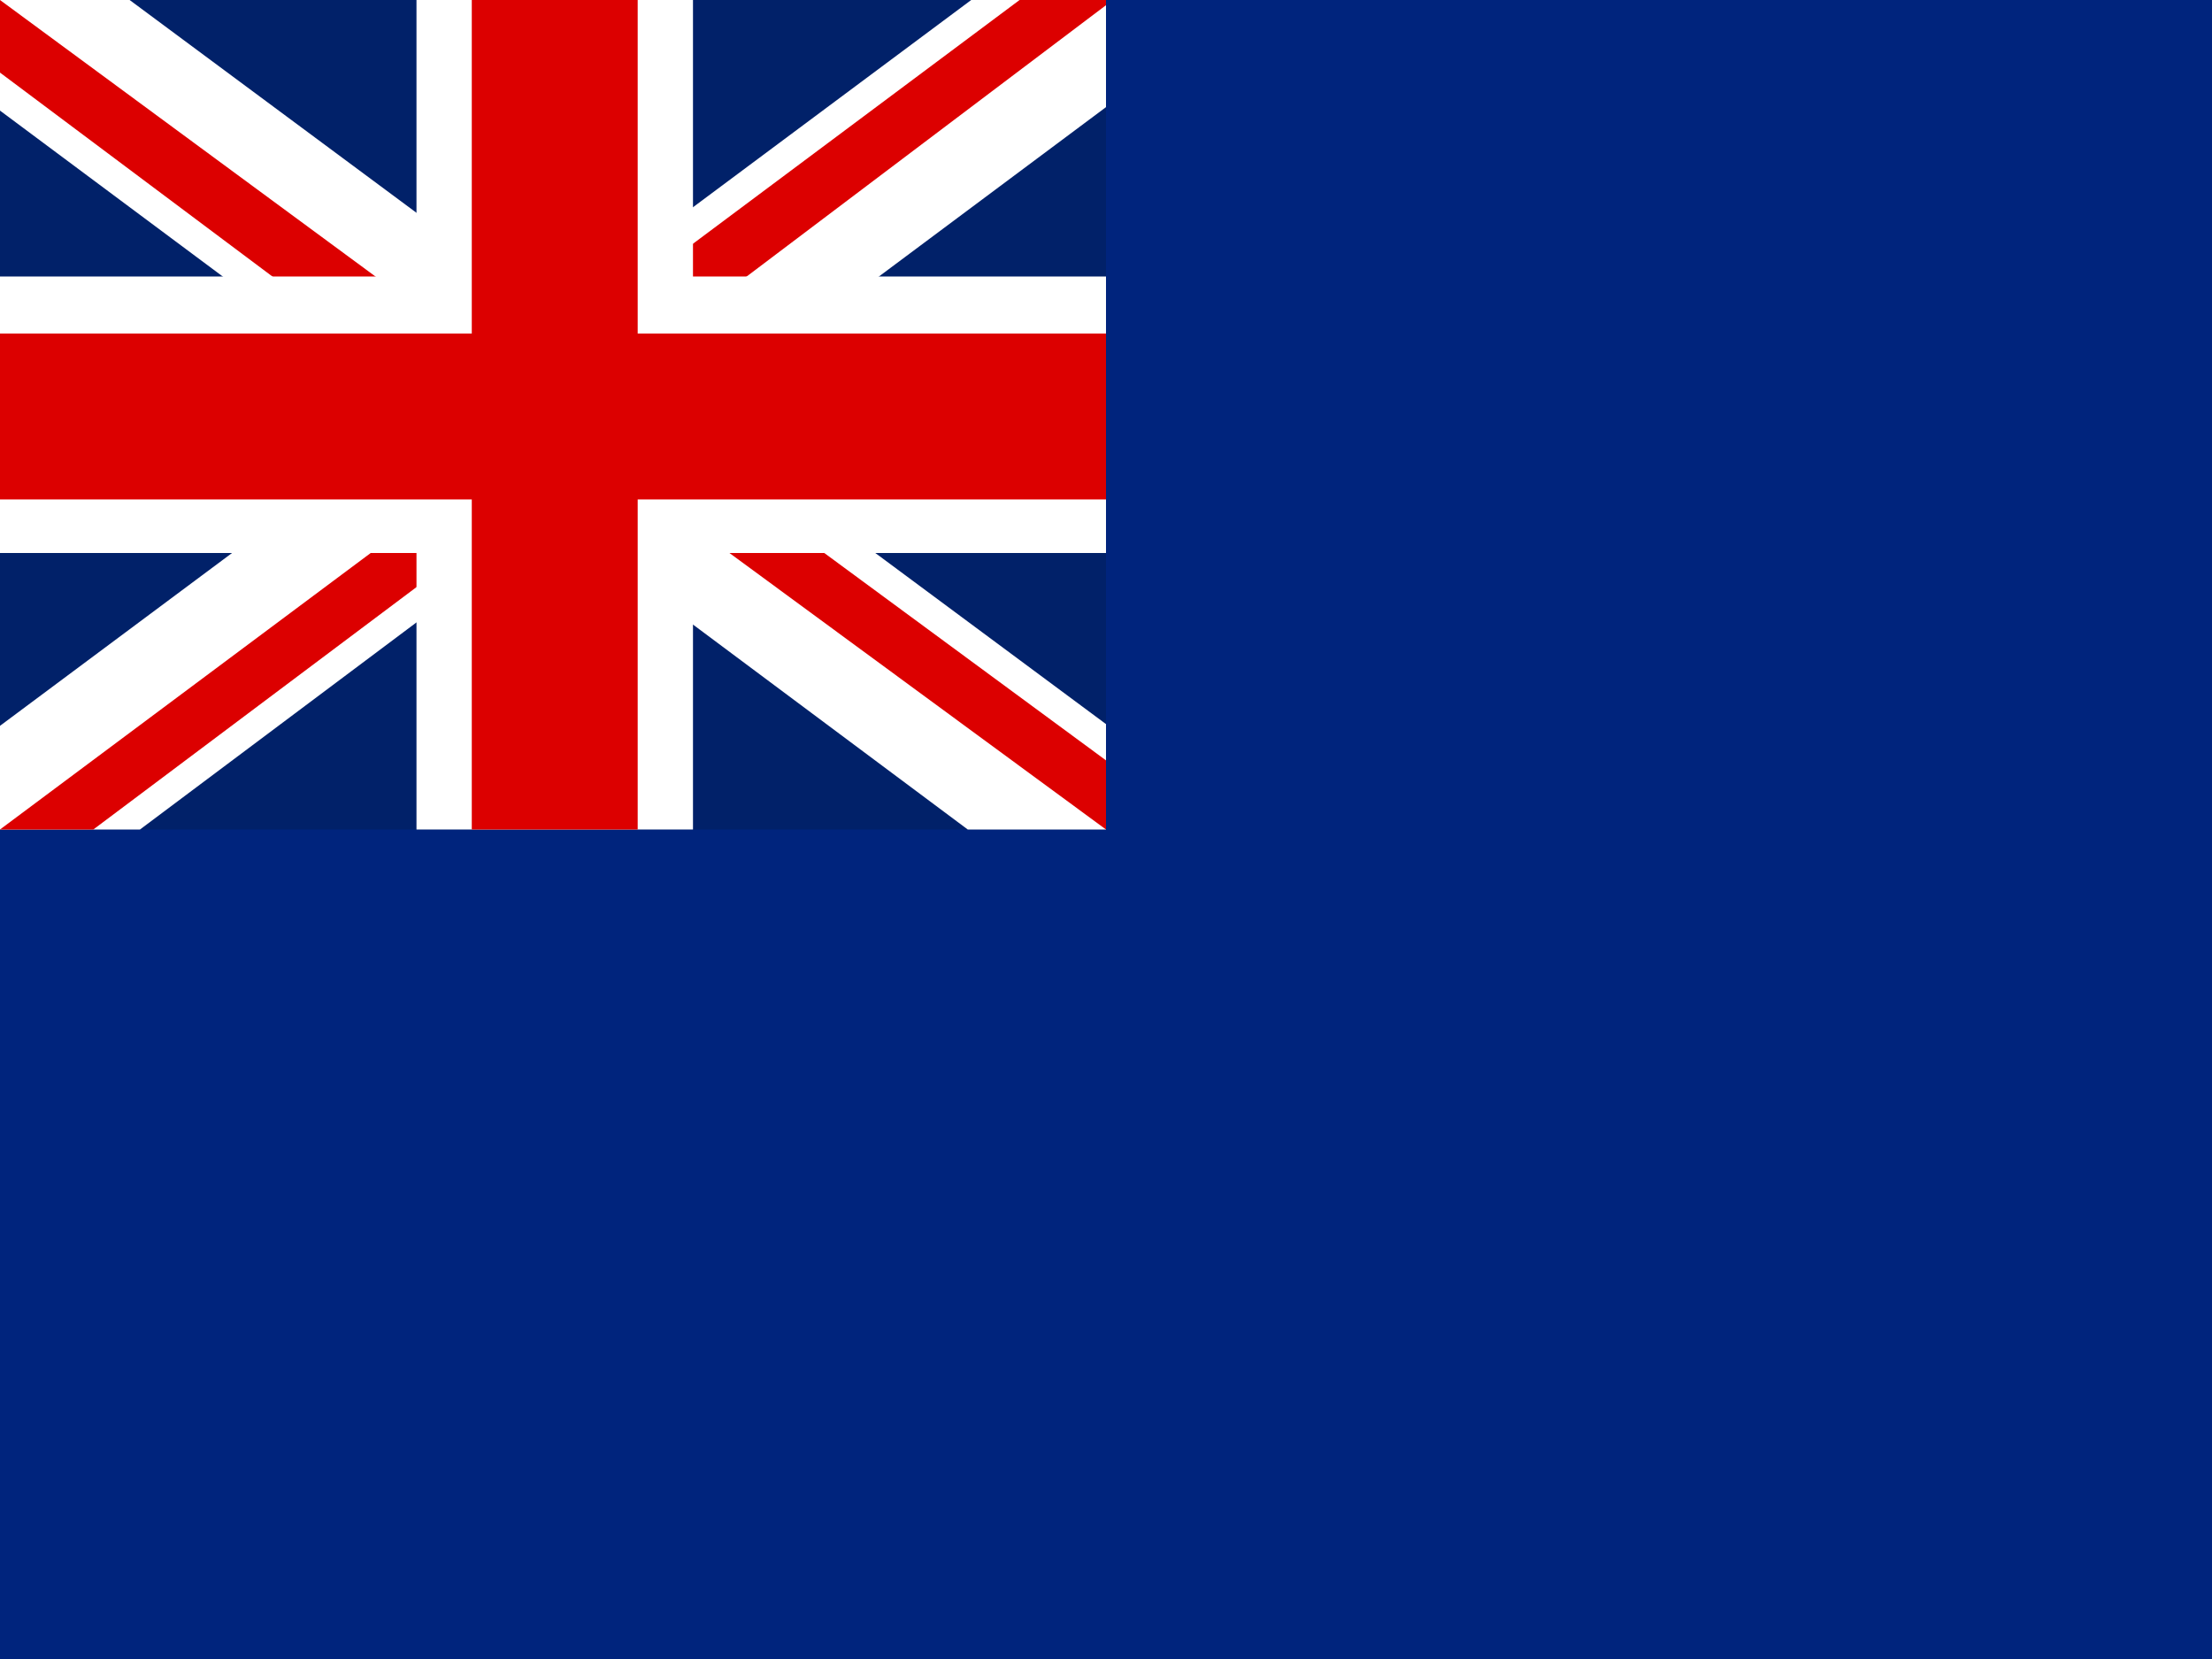
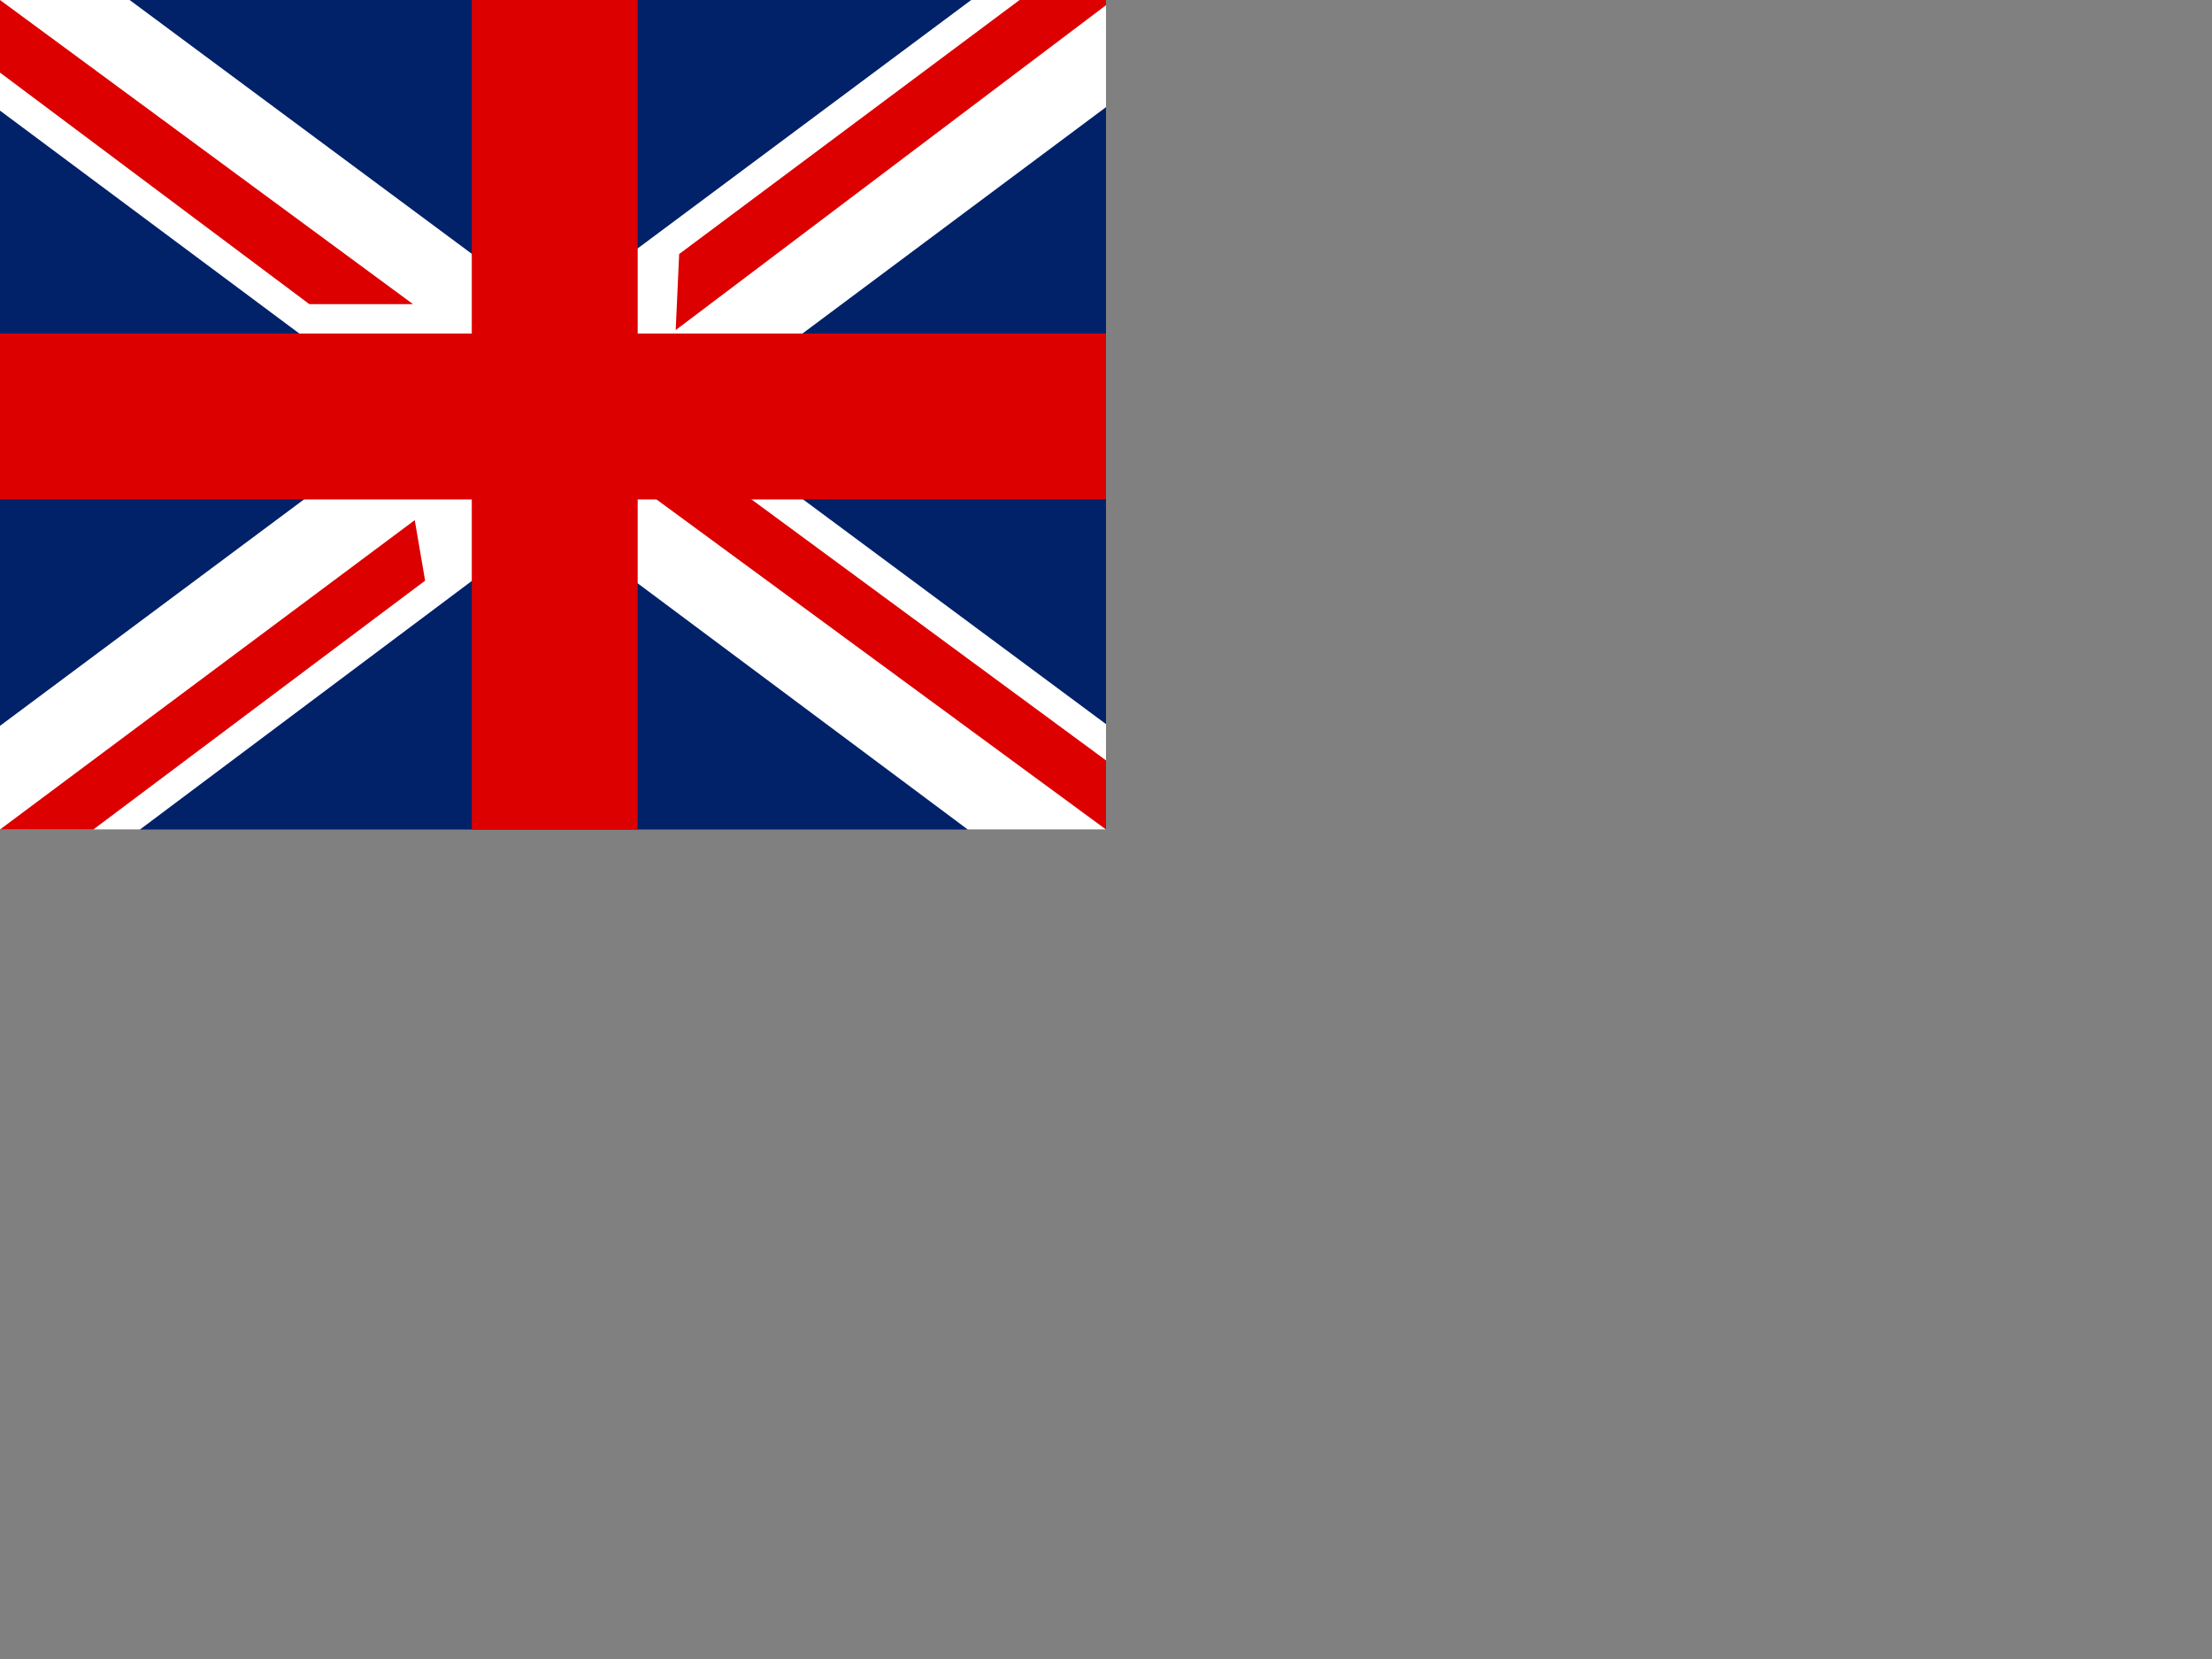
<svg xmlns="http://www.w3.org/2000/svg" width="60" height="45" viewBox="0 0 60 45" fill="none">
  <rect x="0" y="0" width="60" height="45" fill="#808080" stroke="none" />
  <g clip-path="url(#clip0_68_58245)">
-     <path fill-rule="evenodd" clip-rule="evenodd" d="M0 0H60V45H0V0Z" fill="#00247D" />
    <path d="M0 0H30V22.5H0V0Z" fill="#012169" />
    <path d="M3.516 0L14.953 8.484L26.344 0H30V2.906L18.75 11.297L30 19.641V22.5H26.25L15 14.109L3.797 22.5H0V19.688L11.203 11.344L0 3V0H3.516Z" fill="white" />
    <path d="M19.875 13.172L30 20.625V22.5L17.297 13.172H19.875ZM11.25 14.109L11.531 15.75L2.531 22.5H0L11.25 14.109ZM30 0V0.141L18.328 8.953L18.422 6.891L27.656 0H30ZM0 0L11.203 8.25H8.391L0 1.969V0Z" fill="#DC0000" />
-     <path d="M11.297 0V22.5H18.797V0H11.297ZM0 7.5V15H30V7.5H0Z" fill="white" />
-     <path d="M0 9.047V13.547H30V9.047H0ZM12.797 0V22.5H17.297V0H12.797Z" fill="#DC0000" />
+     <path d="M0 9.047V13.547H30V9.047H0ZM12.797 0V22.5H17.297V0H12.797" fill="#DC0000" />
  </g>
  <defs>
    <clipPath id="clip0_68_58245">
      <rect width="60" height="45" fill="white" />
    </clipPath>
  </defs>
</svg>